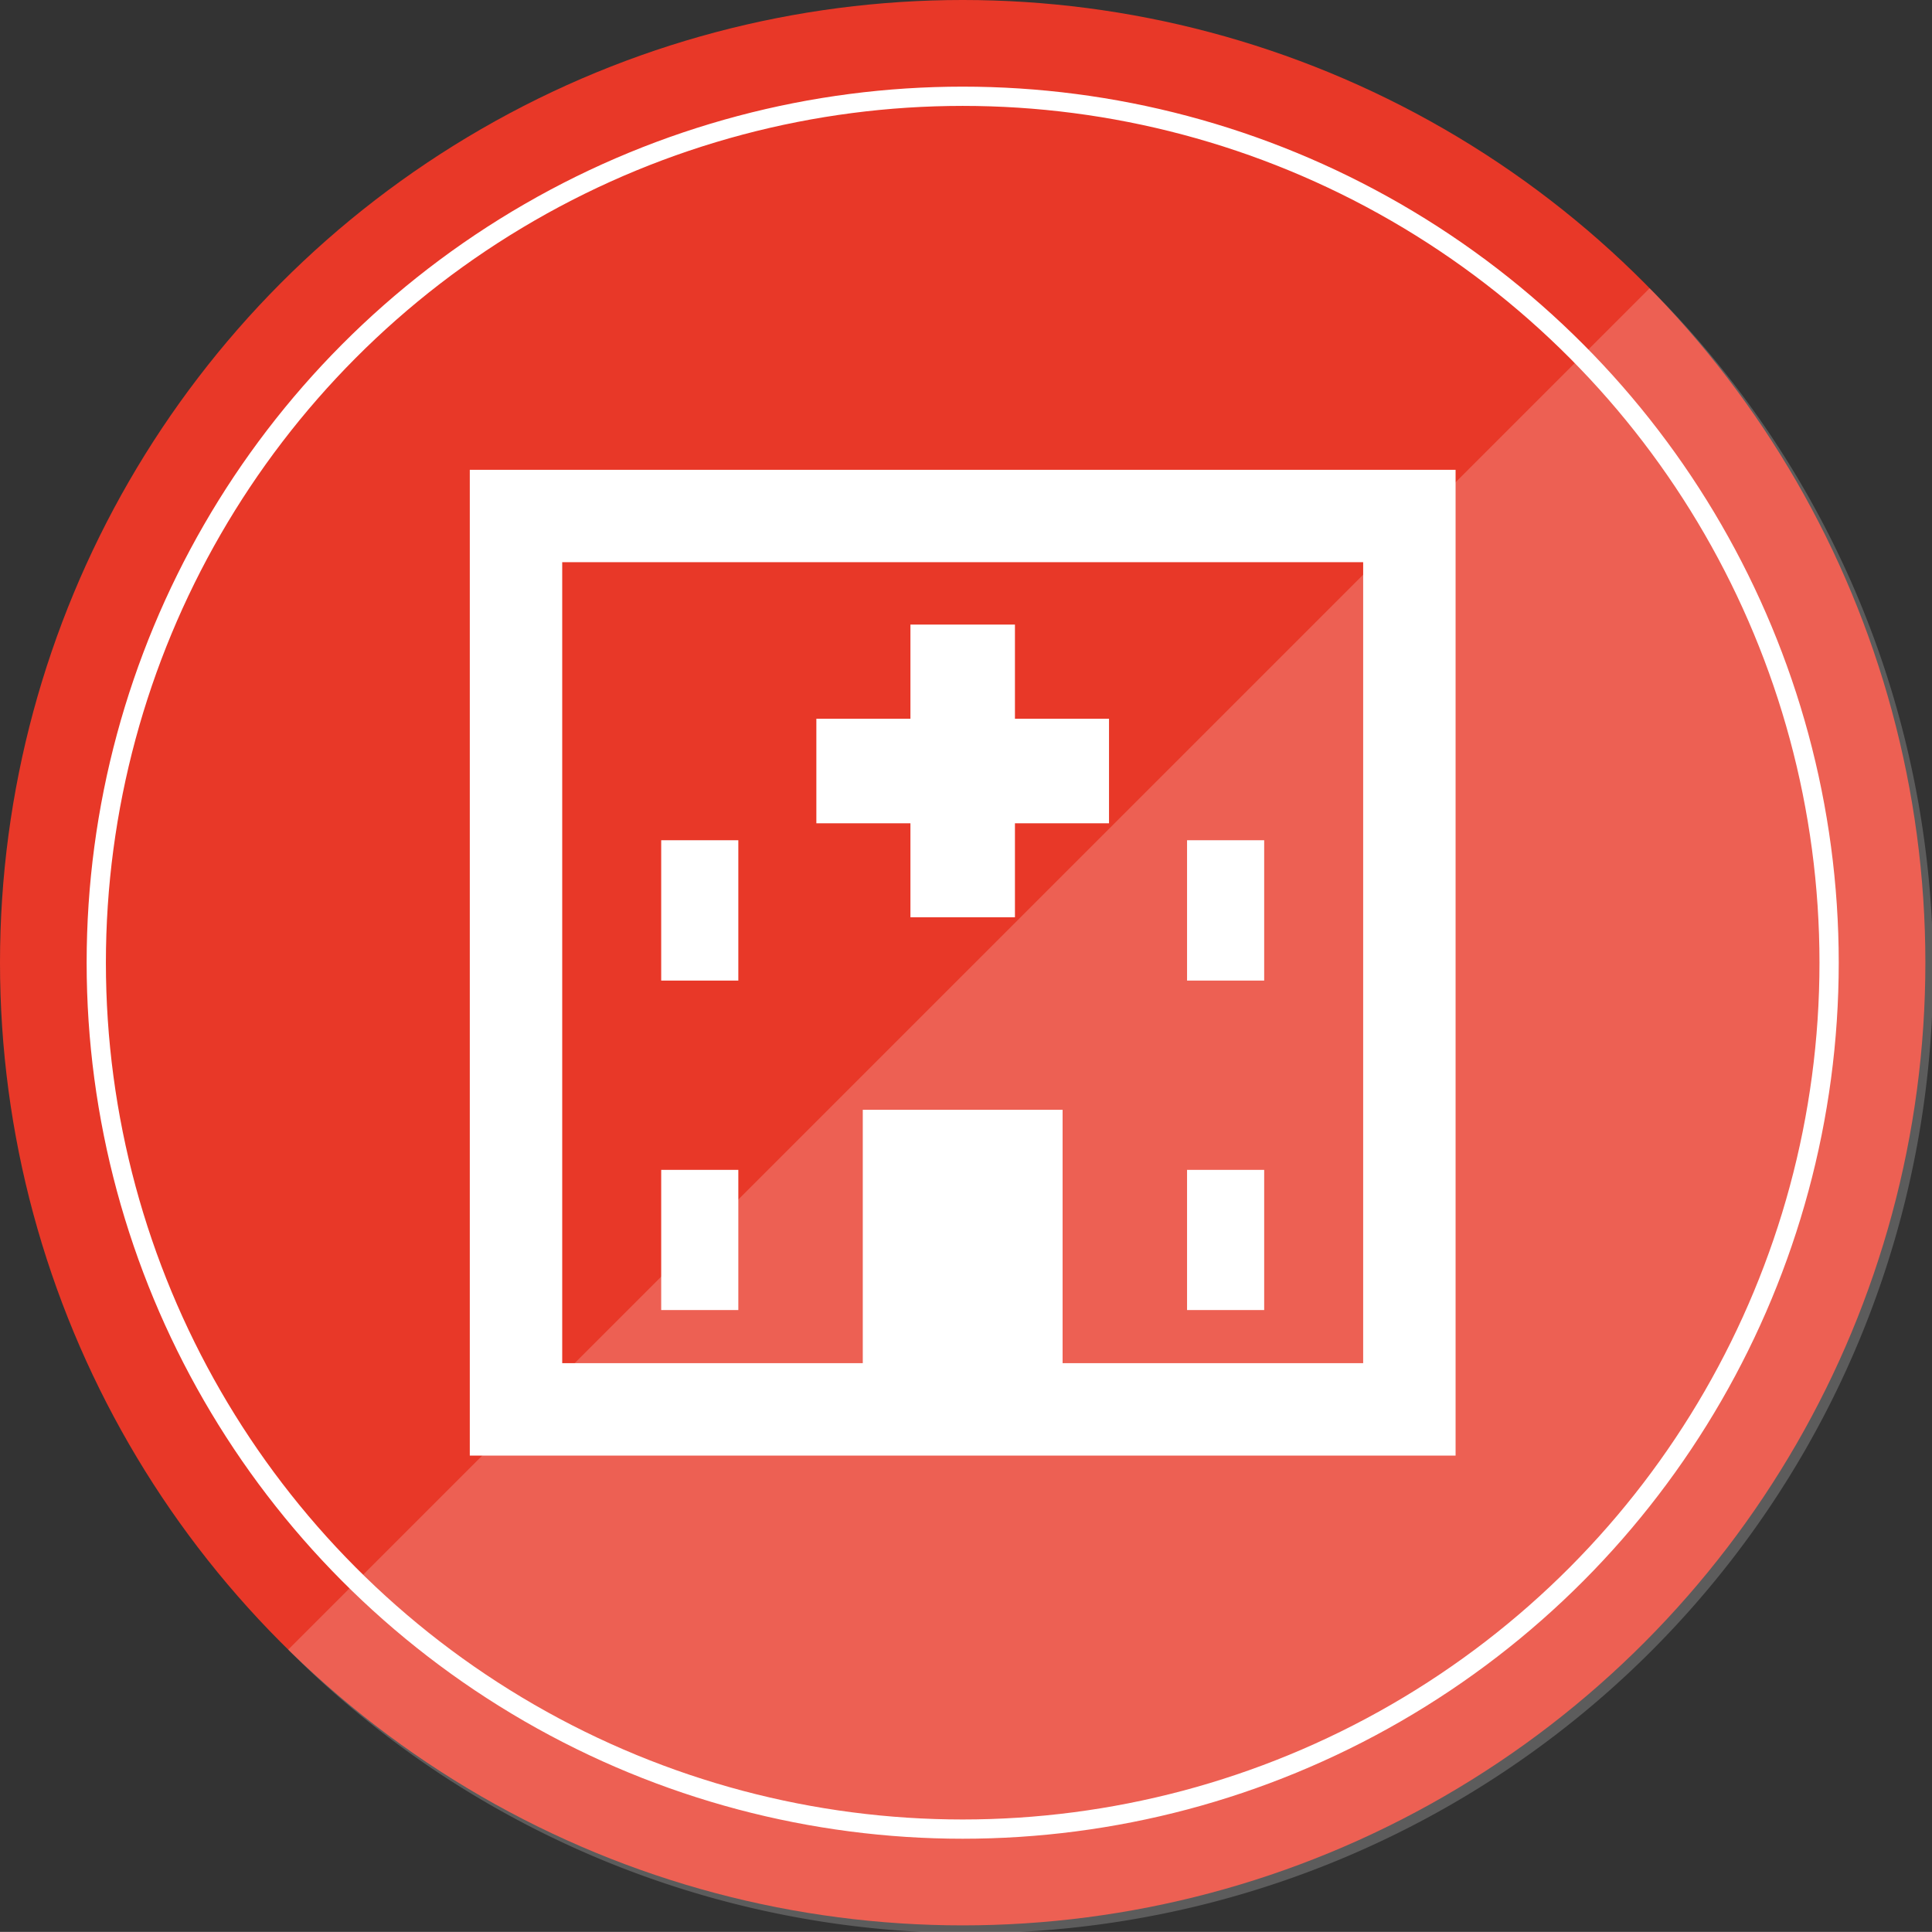
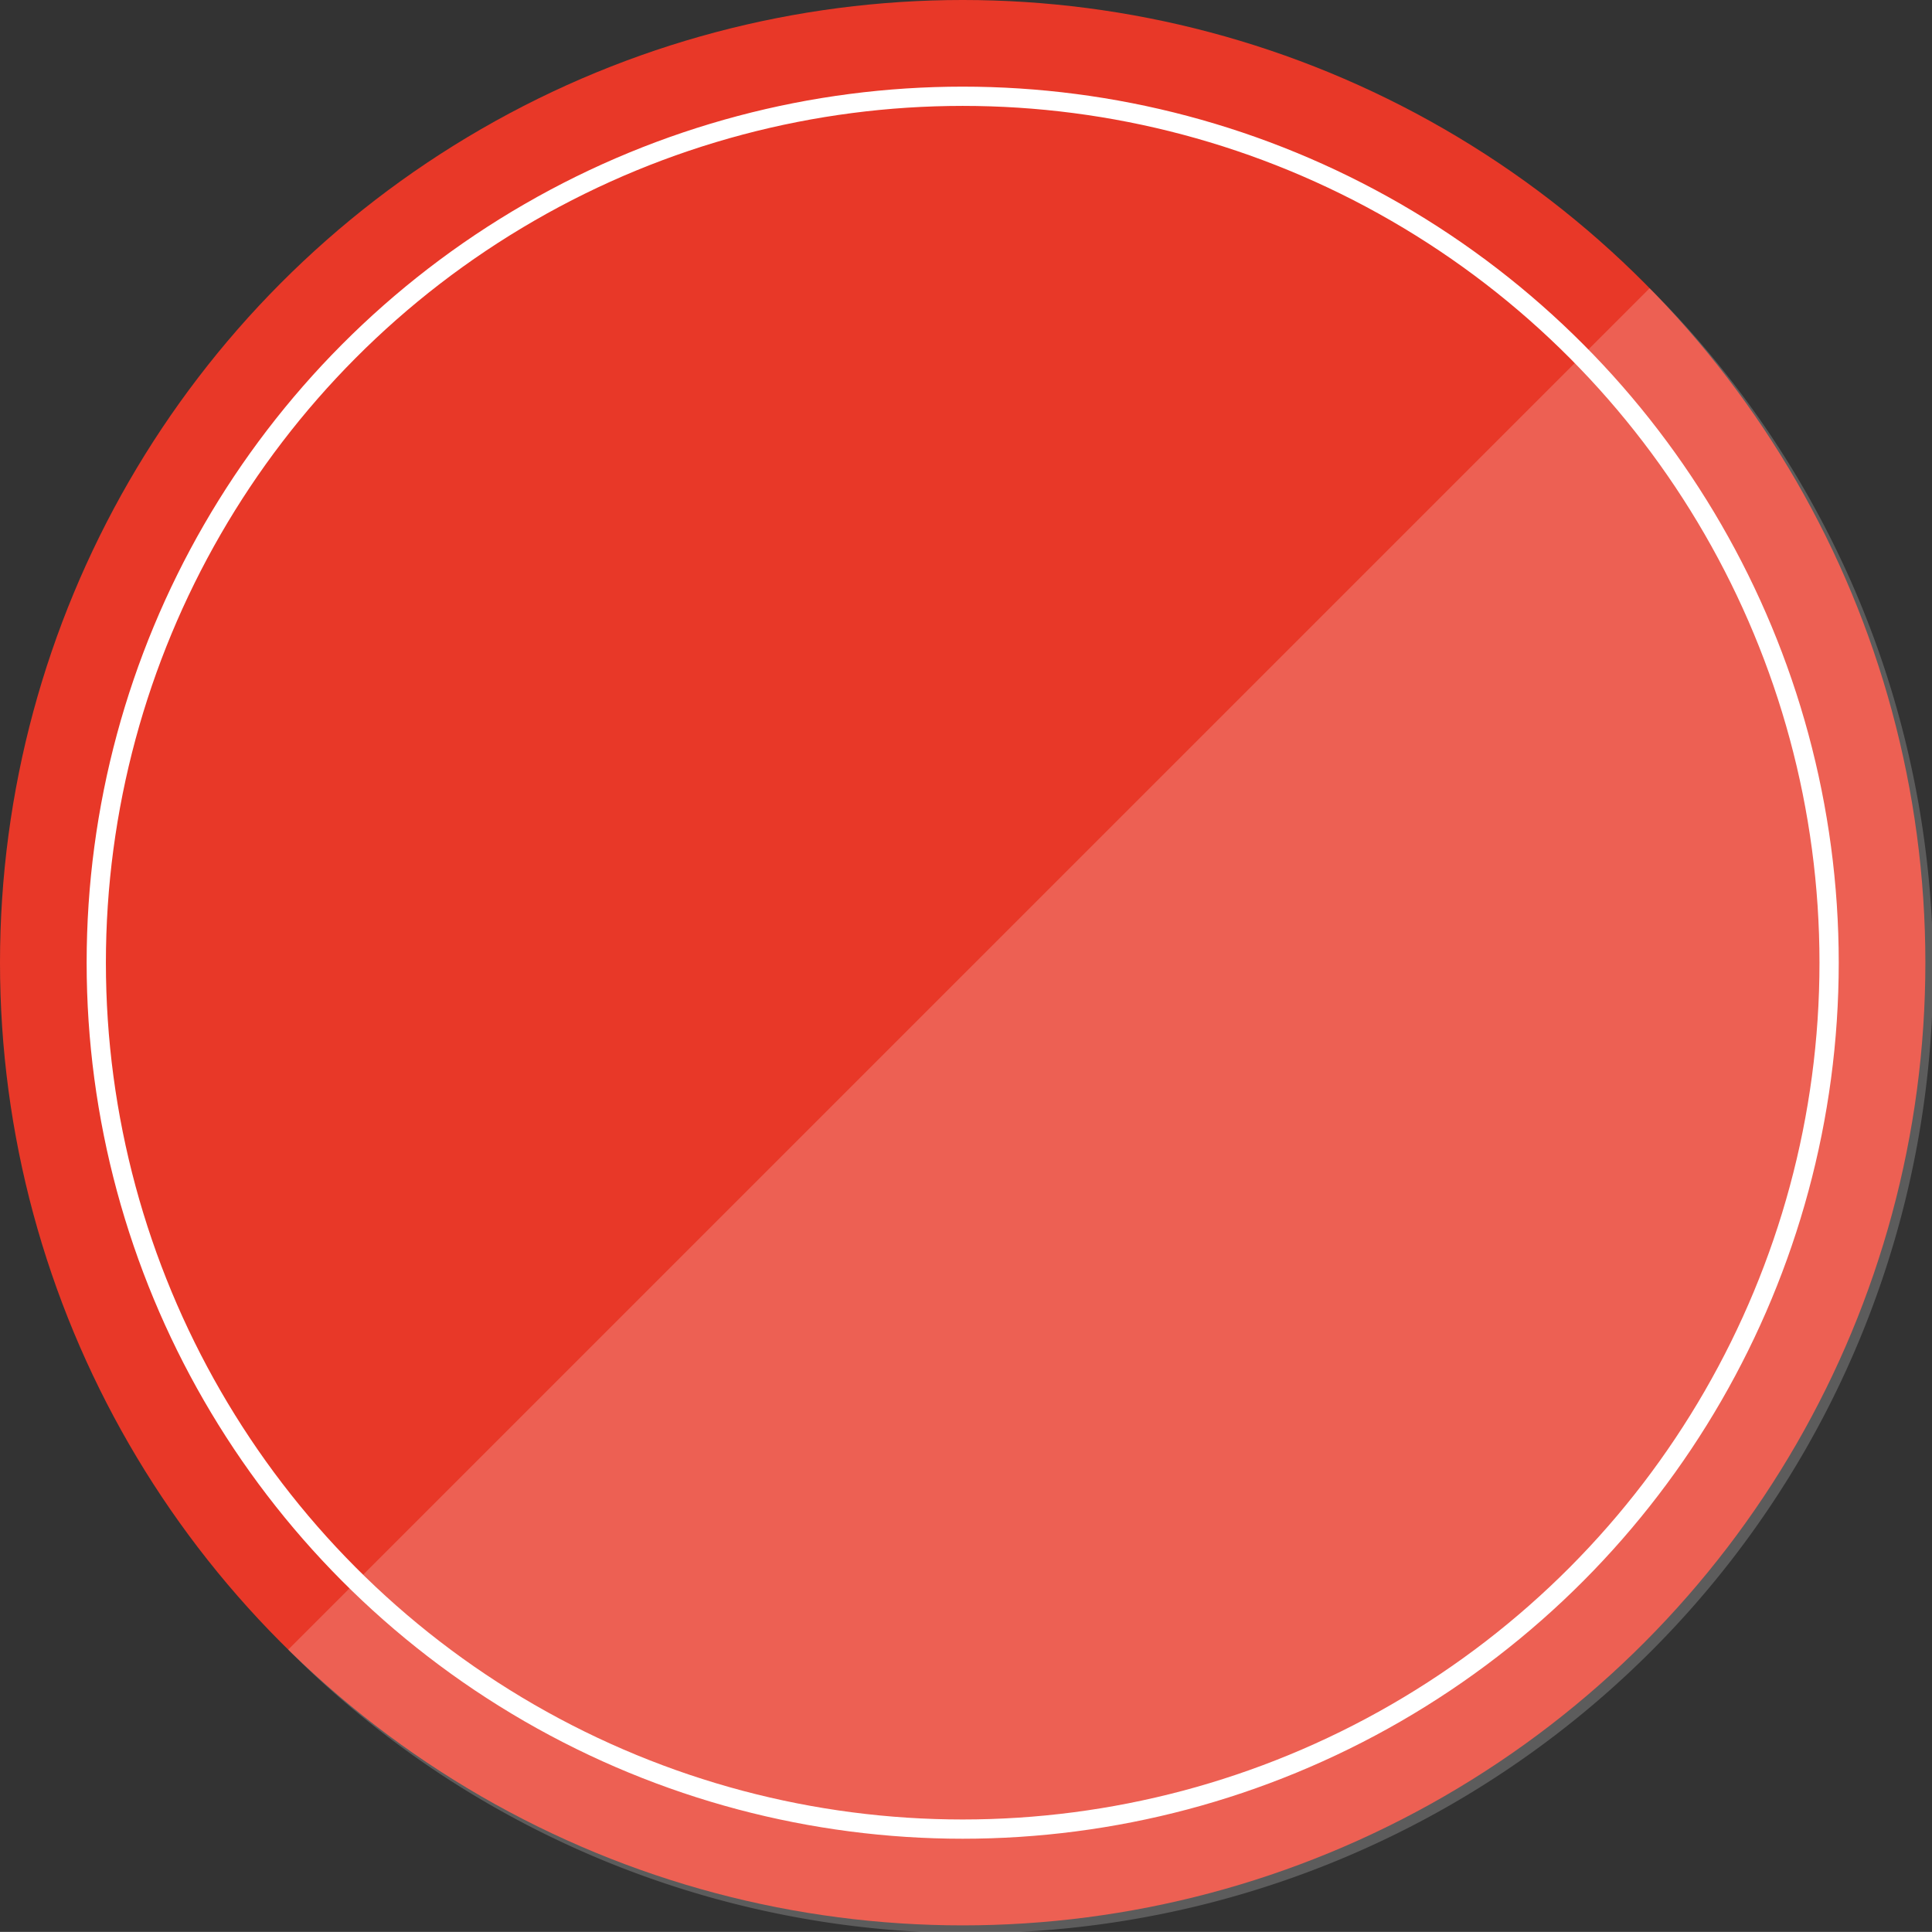
<svg xmlns="http://www.w3.org/2000/svg" id="icn_welfare11.svg" width="100.344" height="100.34" viewBox="0 0 100.344 100.34">
  <rect x="0" y="0" width="100.344" height="100.34" fill="#333333" stroke="none" />
  <defs>
    <style>
      .cls-1 {
        fill: #e83828;
      }

      .cls-2, .cls-4 {
        fill: #fff;
        fill-rule: evenodd;
      }

      .cls-2 {
        opacity: 0.2;
      }

      .cls-3 {
        fill: none;
        stroke: #fff;
        stroke-width: 1px;
      }
    </style>
  </defs>
  <circle id="楕円形_1" data-name="楕円形 1" class="cls-1" cx="50" cy="50" r="50" />
  <path id="deco" class="cls-2" d="M744.678,4280.97a50,50,0,1,1-70.711,70.71" transform="translate(-659 -4266)" />
  <circle id="border" class="cls-3" cx="50" cy="50" r="45" />
-   <path id="シェイプ_569" data-name="シェイプ 569" class="cls-4" d="M683.4,4341.6v-51.2h51.2v51.2H683.4Zm46.4-46.4H688.2v41.6h15.611v-13.16h10.378v13.16H729.8v-41.6Zm-18.086,18.44h-5.428v-4.88H701.4v-5.43h4.886v-4.89h5.428v4.89H716.6v5.43h-4.886v4.88Zm12.945,3.29h-4.006v-7.29h4.006v7.29Zm0,17.11h-4.006v-7.28h4.006v7.28Zm-31.318-7.28h4.006v7.28h-4.006v-7.28Zm0-17.12h4.006v7.29h-4.006v-7.29Z" transform="translate(-659 -4266)" />
</svg>